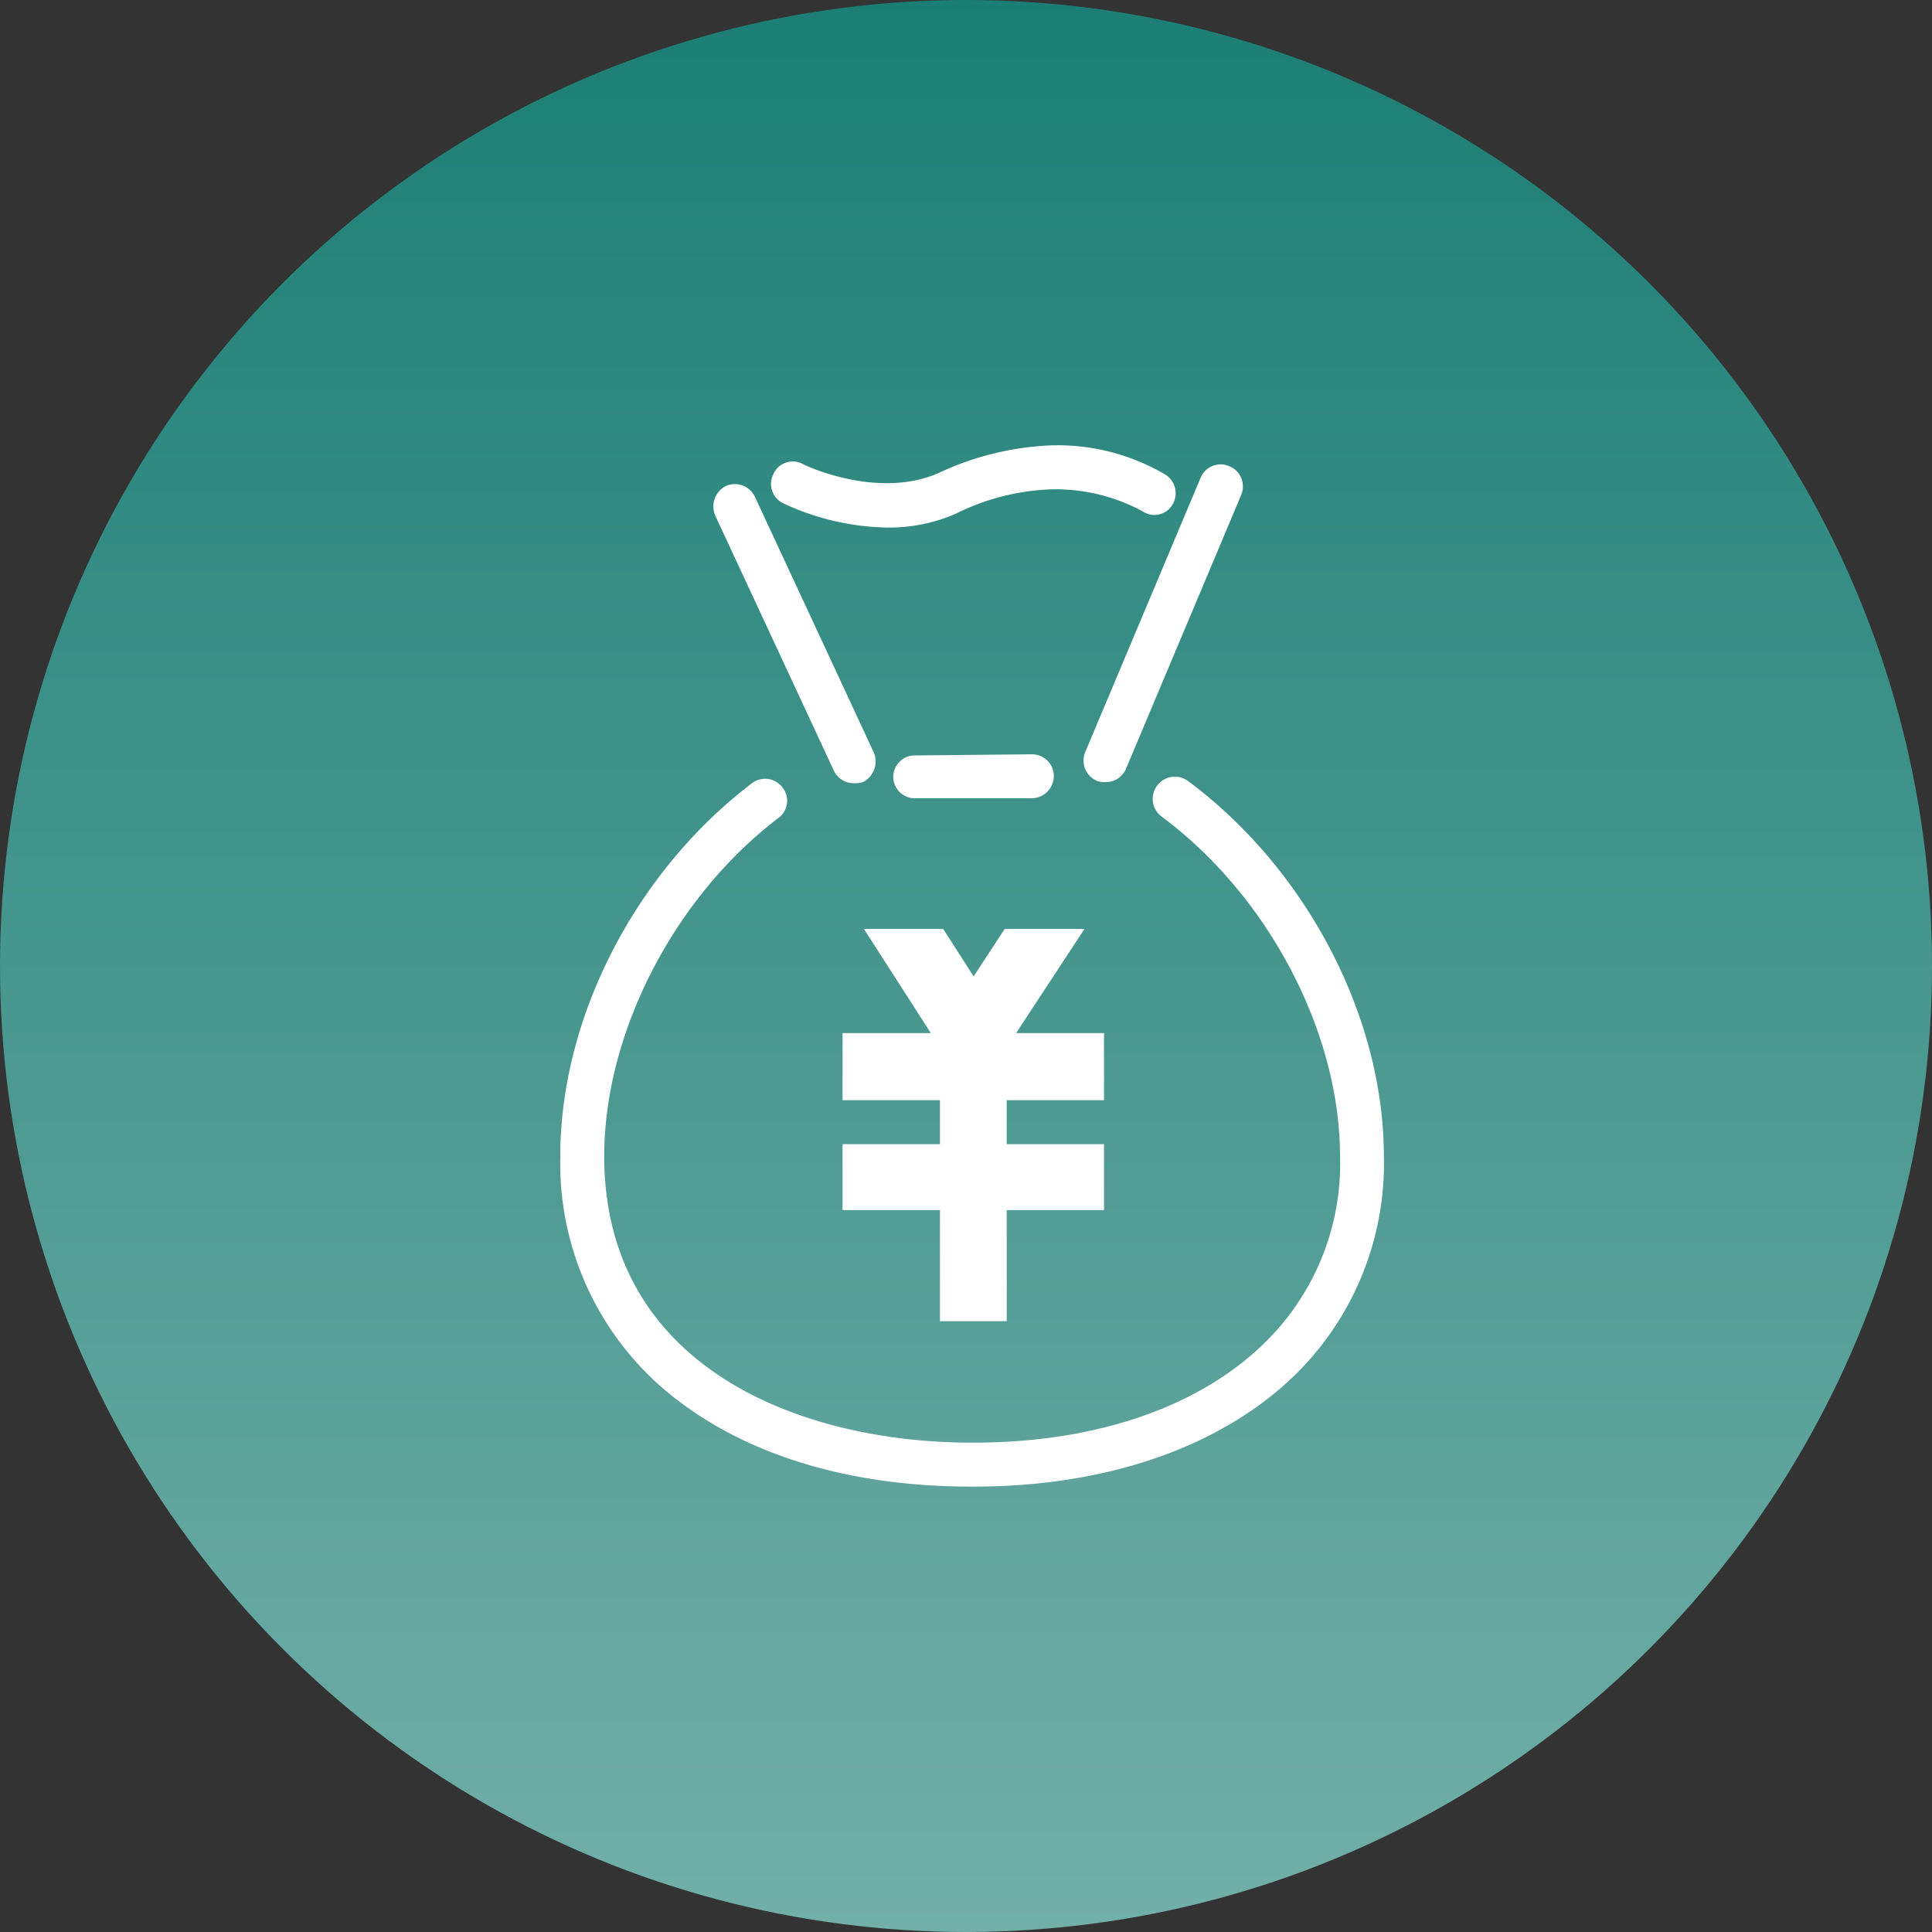
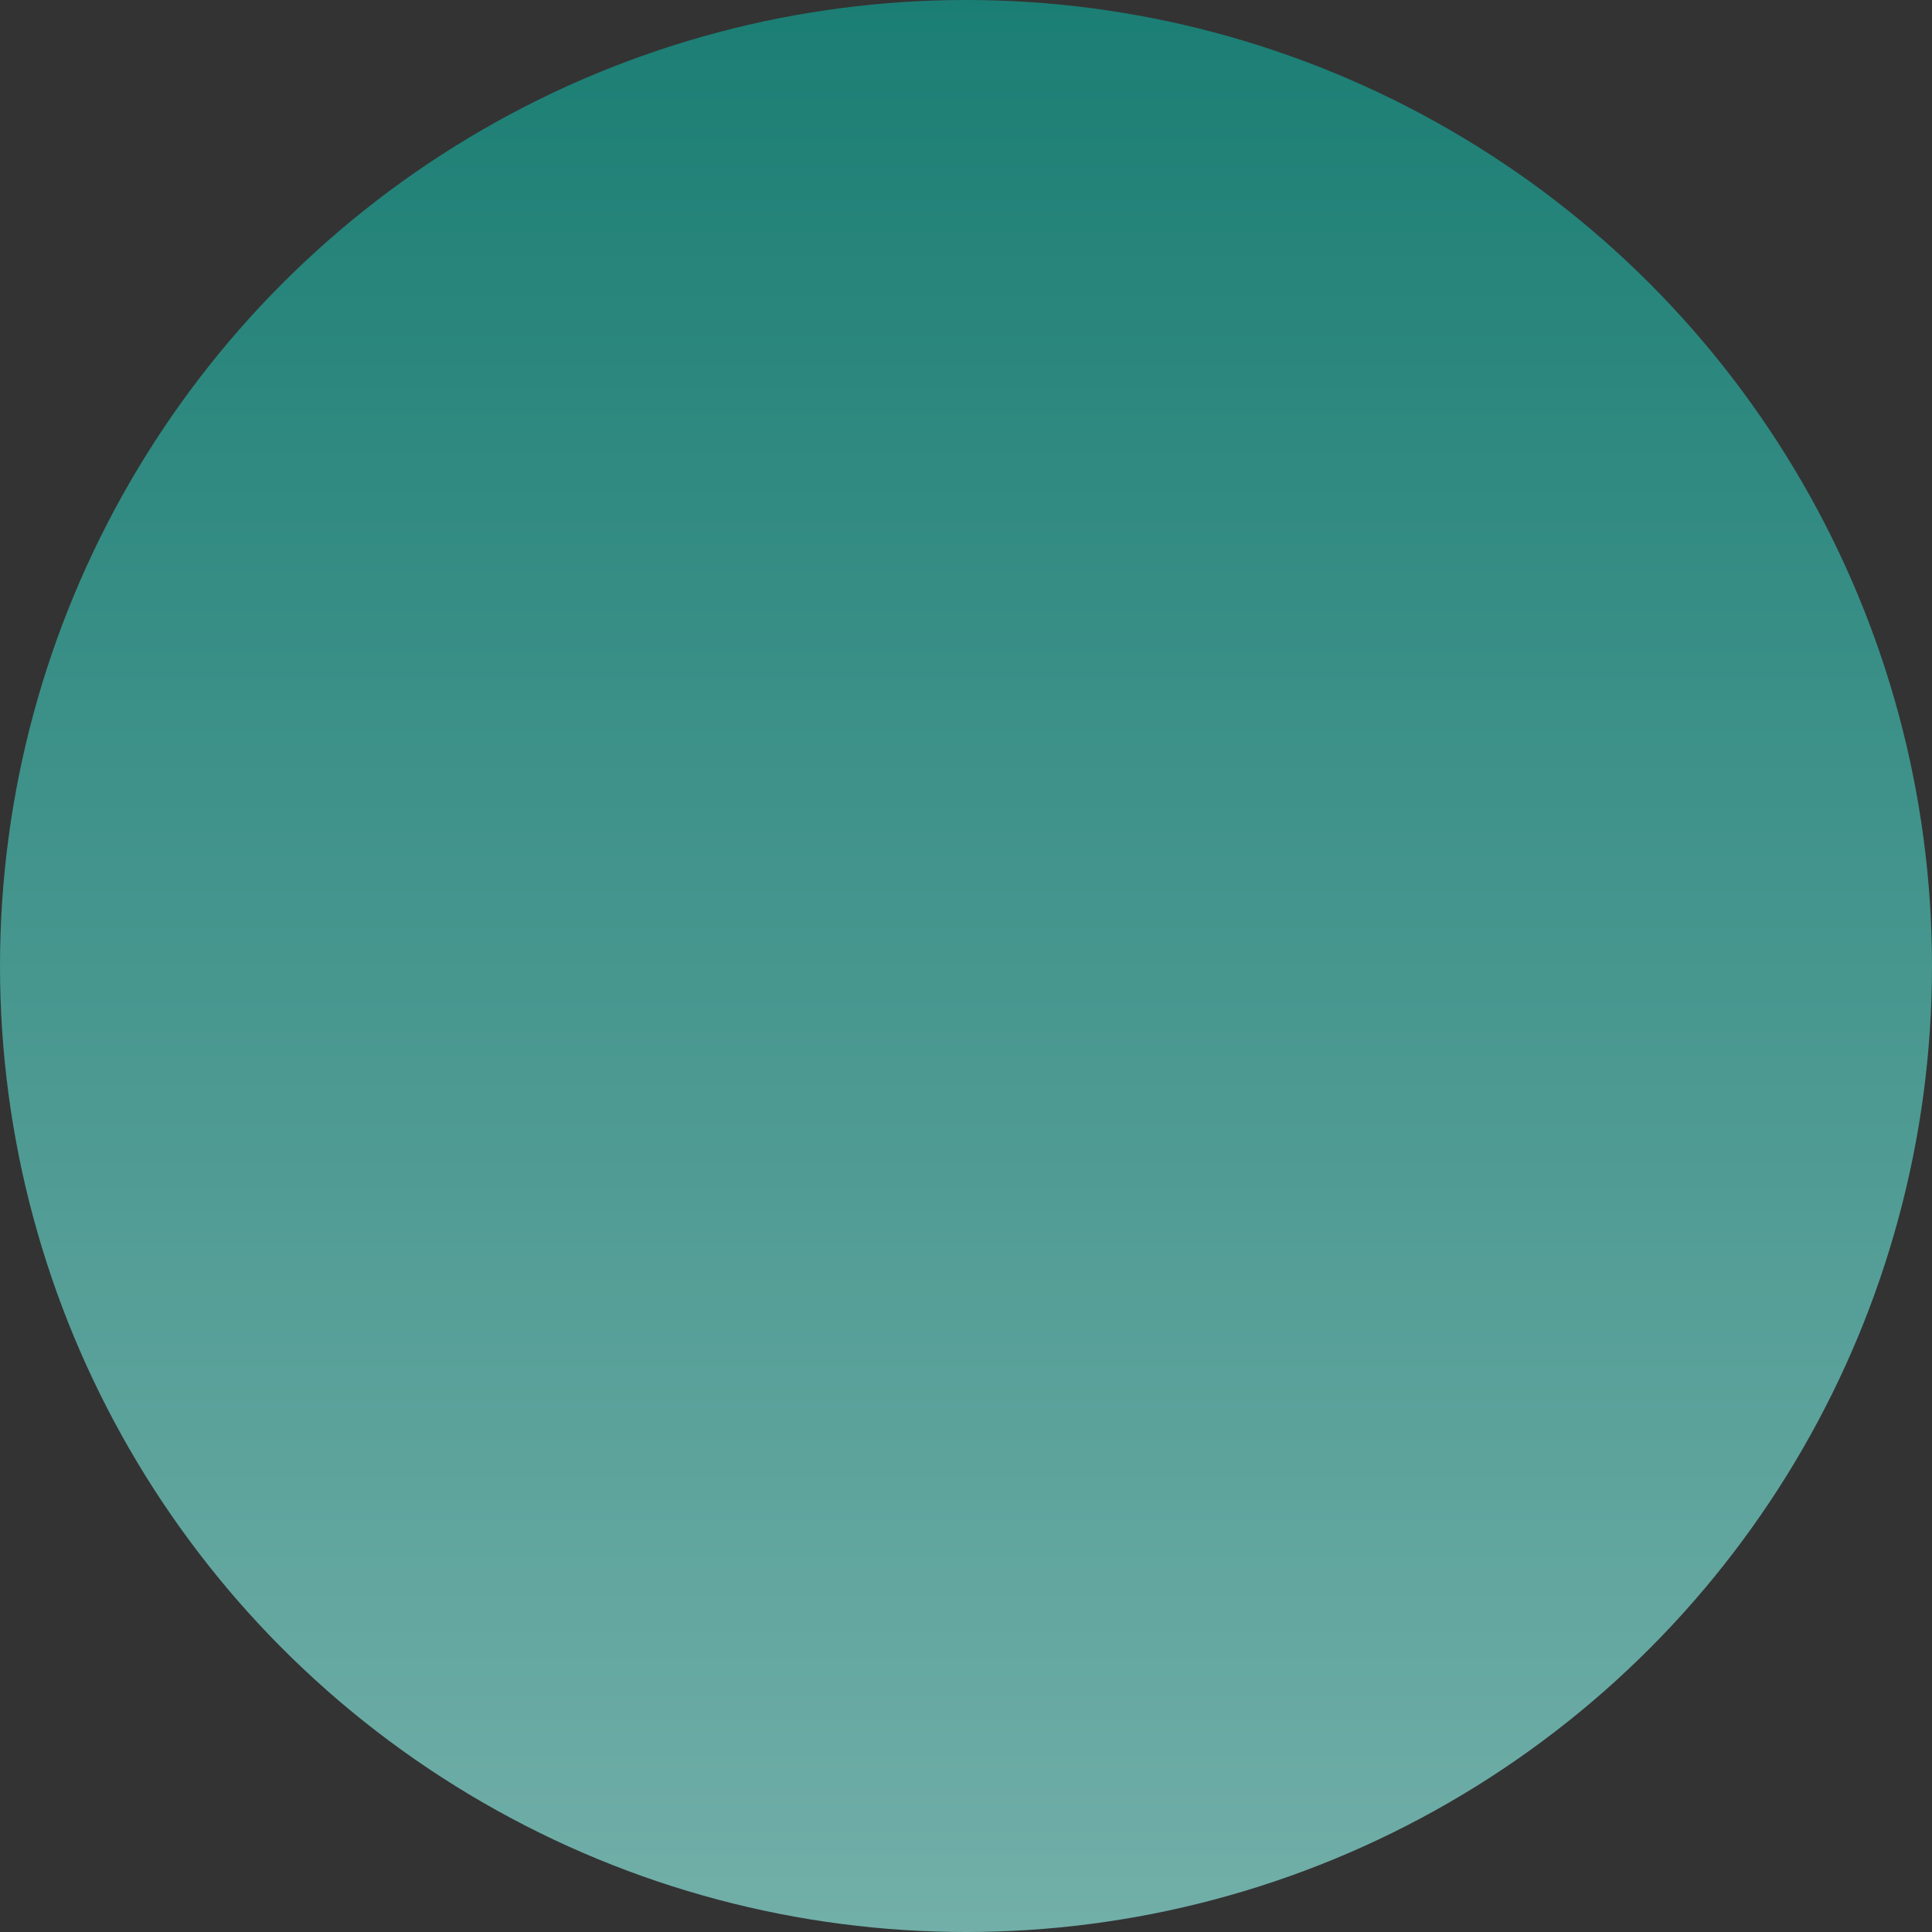
<svg xmlns="http://www.w3.org/2000/svg" id="icn_pay06.svg" width="167" height="167" viewBox="0 0 167 167">
  <rect x="0" y="0" width="167" height="167" fill="#333333" stroke="none" />
  <defs>
    <style>
      .cls-1 {
        fill: url(#linear-gradient);
      }

      .cls-2 {
        fill: #fff;
        fill-rule: evenodd;
      }
    </style>
    <linearGradient id="linear-gradient" x1="83.5" x2="83.5" y2="167" gradientUnits="userSpaceOnUse">
      <stop offset="0" stop-color="#1b7e74" />
      <stop offset="1" stop-color="#72afa9" />
    </linearGradient>
  </defs>
  <circle id="bg" class="cls-1" cx="83.5" cy="83.5" r="83.5" />
-   <path id="シェイプ_672" data-name="シェイプ 672" class="cls-2" d="M1462.43,11726c-9.85,0-18.4-2.4-24.73-7a25.7,25.7,0,0,1-10.77-21.4c-0.06-12,6.44-24.7,16.57-32.4a1.876,1.876,0,0,1,2.66.4,1.836,1.836,0,0,1-.37,2.6c-9.07,6.9-15.12,18.7-15.06,29.4,0.1,18.2,17.11,24.6,31.73,24.6h0.21c10.78,0,19.8-3.2,25.42-8.9a21.658,21.658,0,0,0,6.24-16c-0.06-10.7-6.25-22.4-15.4-29.2a1.915,1.915,0,0,1,2.25-3.1c10.23,7.6,16.88,20.3,16.94,32.3a25.621,25.621,0,0,1-7.33,18.7c-6.33,6.4-16.31,10-28.1,10h-0.26Zm-10.14-60.8a1.887,1.887,0,0,1-1.72-1.1l-10.23-22a1.993,1.993,0,0,1,.92-2.6,1.924,1.924,0,0,1,2.52,1l10.23,22a1.993,1.993,0,0,1-.92,2.6A2.175,2.175,0,0,1,1452.29,11665.2Zm21.77-.1a1.845,1.845,0,0,1-.73-0.1,1.906,1.906,0,0,1-1.02-2.5l9.97-23.7a1.874,1.874,0,0,1,2.49-1,1.9,1.9,0,0,1,1.01,2.5l-9.97,23.7A1.878,1.878,0,0,1,1474.06,11665.1Zm-18.9-22a22,22,0,0,1-8.97-2.1,1.862,1.862,0,0,1-.85-2.5,1.838,1.838,0,0,1,2.54-.9c0.12,0.1,6.45,3.1,11.72.8a25.353,25.353,0,0,1,9.66-2.4,18.362,18.362,0,0,1,9.93,2.5,1.9,1.9,0,0,1,.67,2.6,1.815,1.815,0,0,1-2.59.6,15.816,15.816,0,0,0-7.96-1.9,20.02,20.02,0,0,0-8.18,2.1A14.381,14.381,0,0,1,1455.16,11643.1Zm2.41,23.4a1.85,1.85,0,1,1-.01-3.7l10.12-.1h0.01a1.88,1.88,0,0,1,1.9,1.9,1.923,1.923,0,0,1-1.89,1.9h-10.13Zm7.77,11.3-2.68,4.1-2.63-4.1h-6.85l5.78,9h-7.63v5.8h8.42v3.8h-8.42v5.7h8.42v9.6h5.77v-9.6h8.41v-5.7h-8.41v-3.8h8.41v-5.8h-7.6l5.91-9h-6.9Z" transform="translate(-1378.5 -11597.5)" />
</svg>